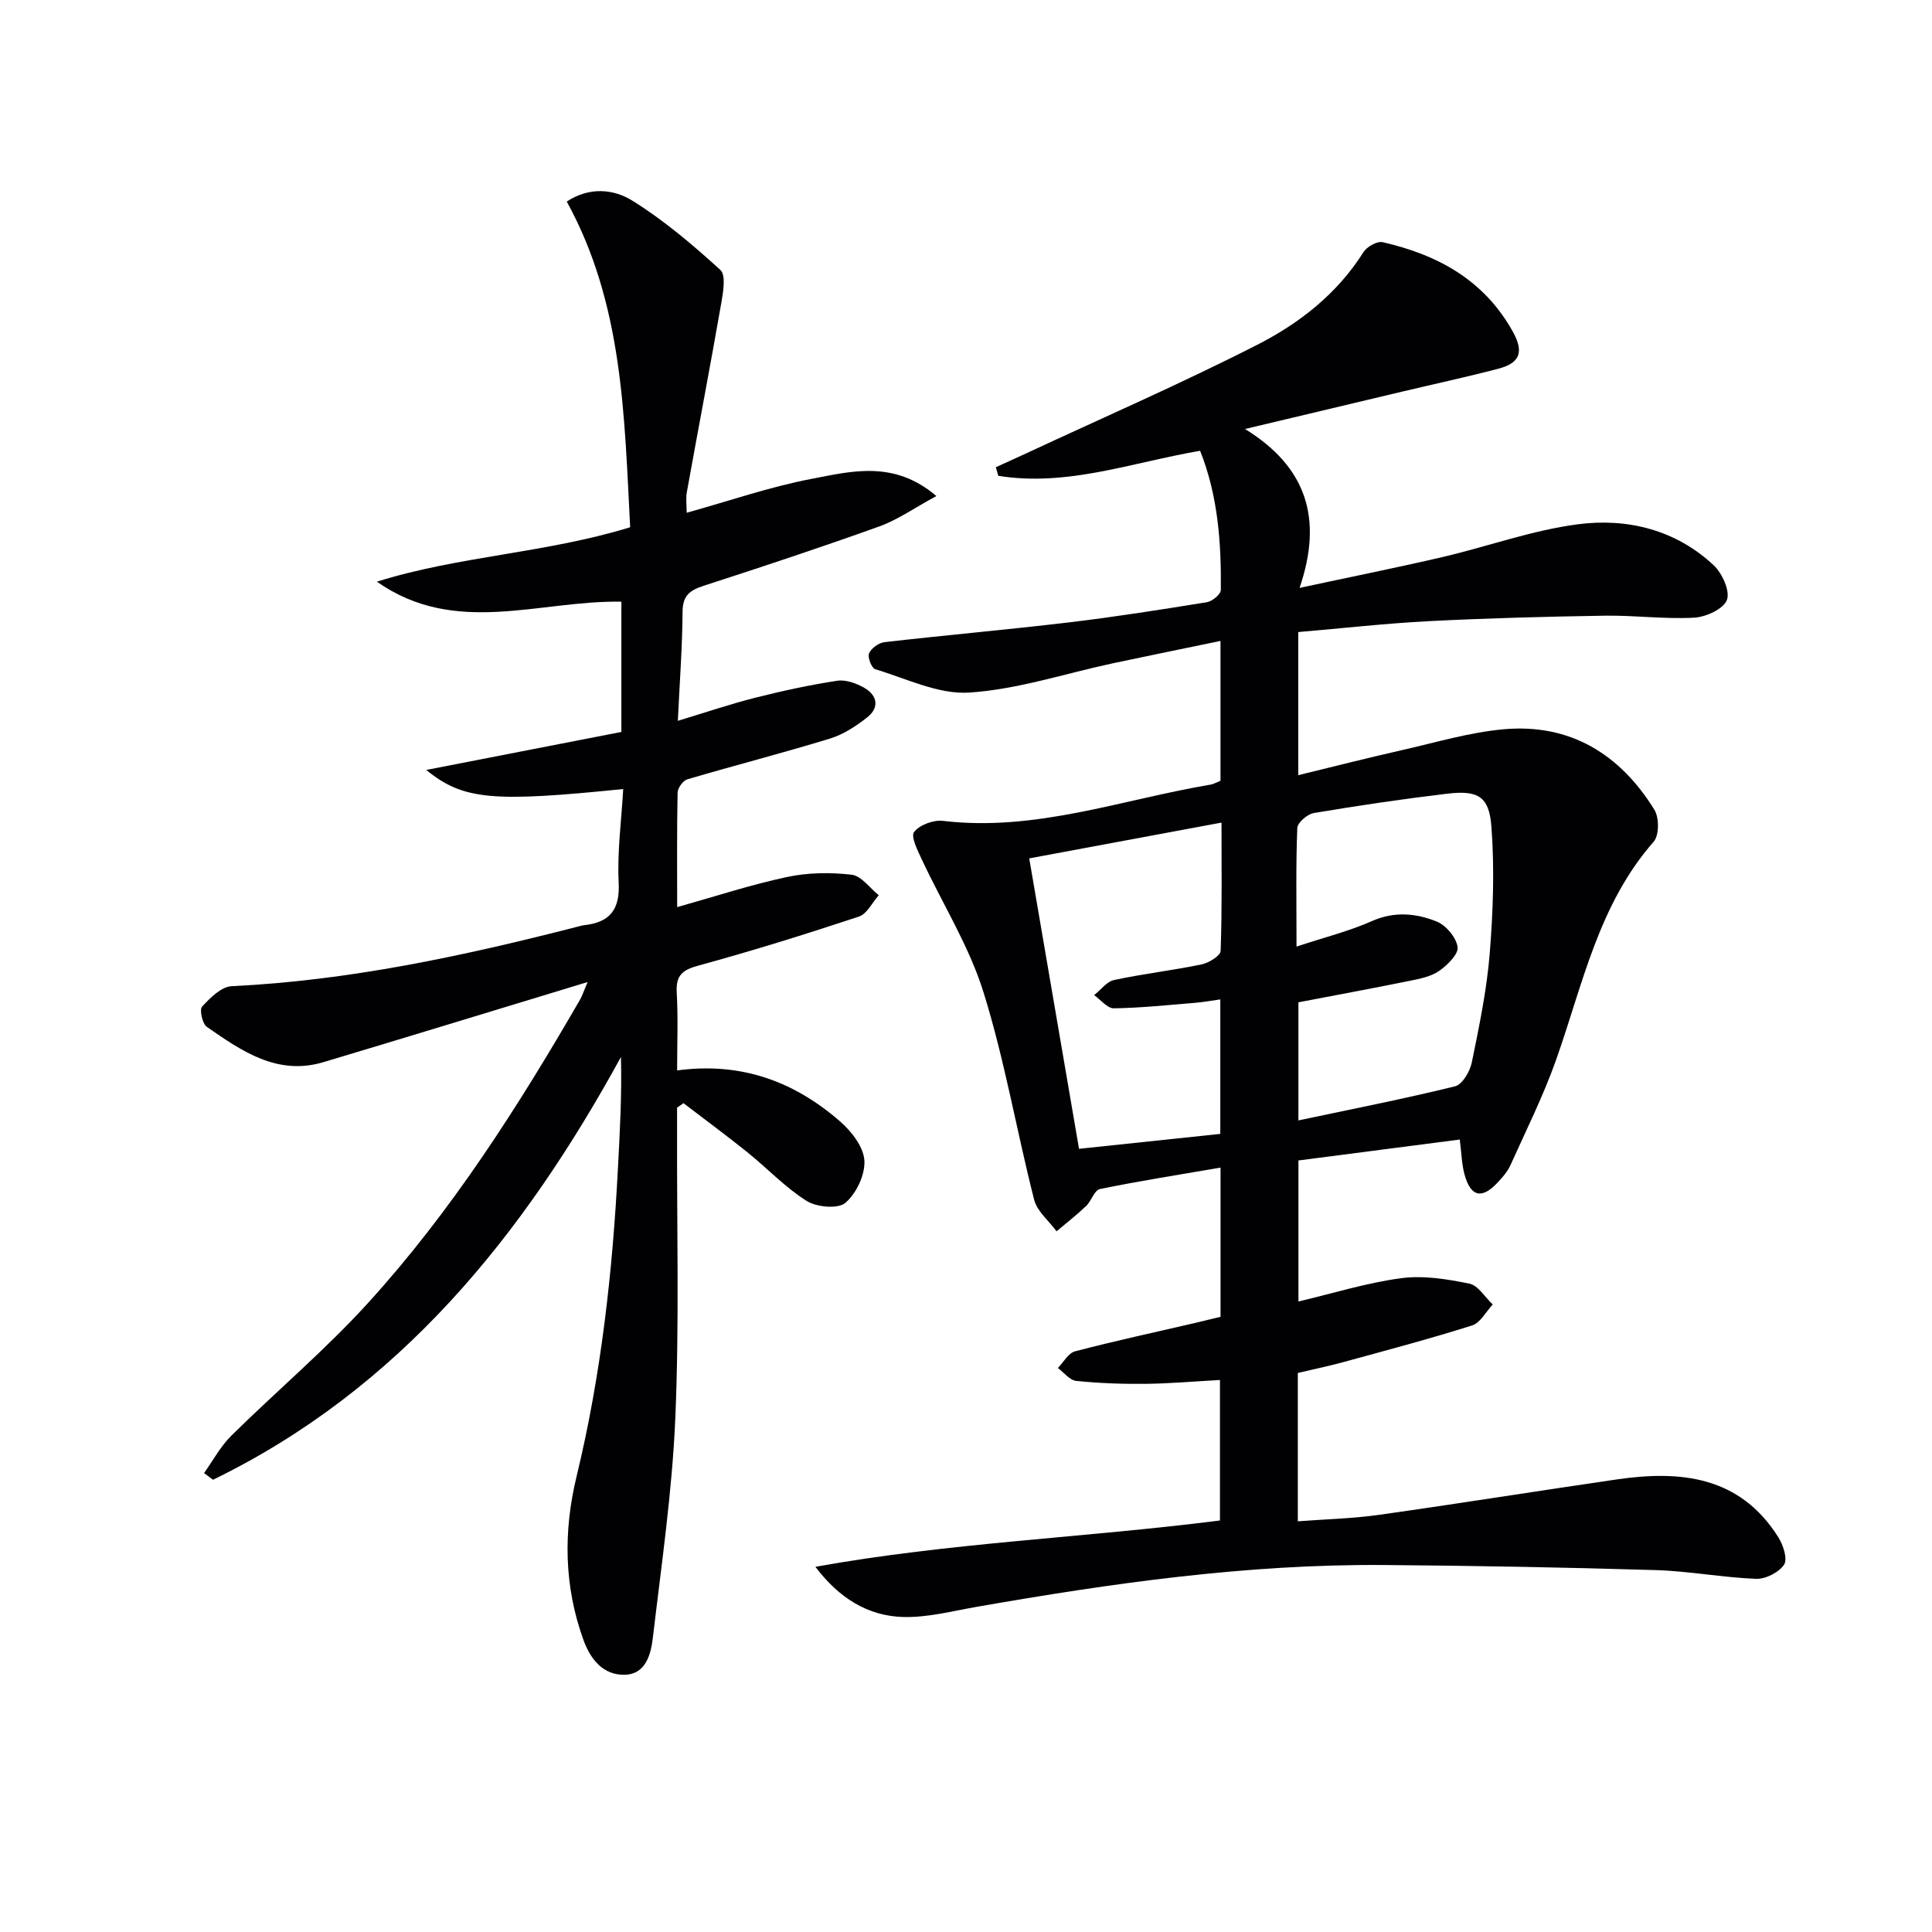
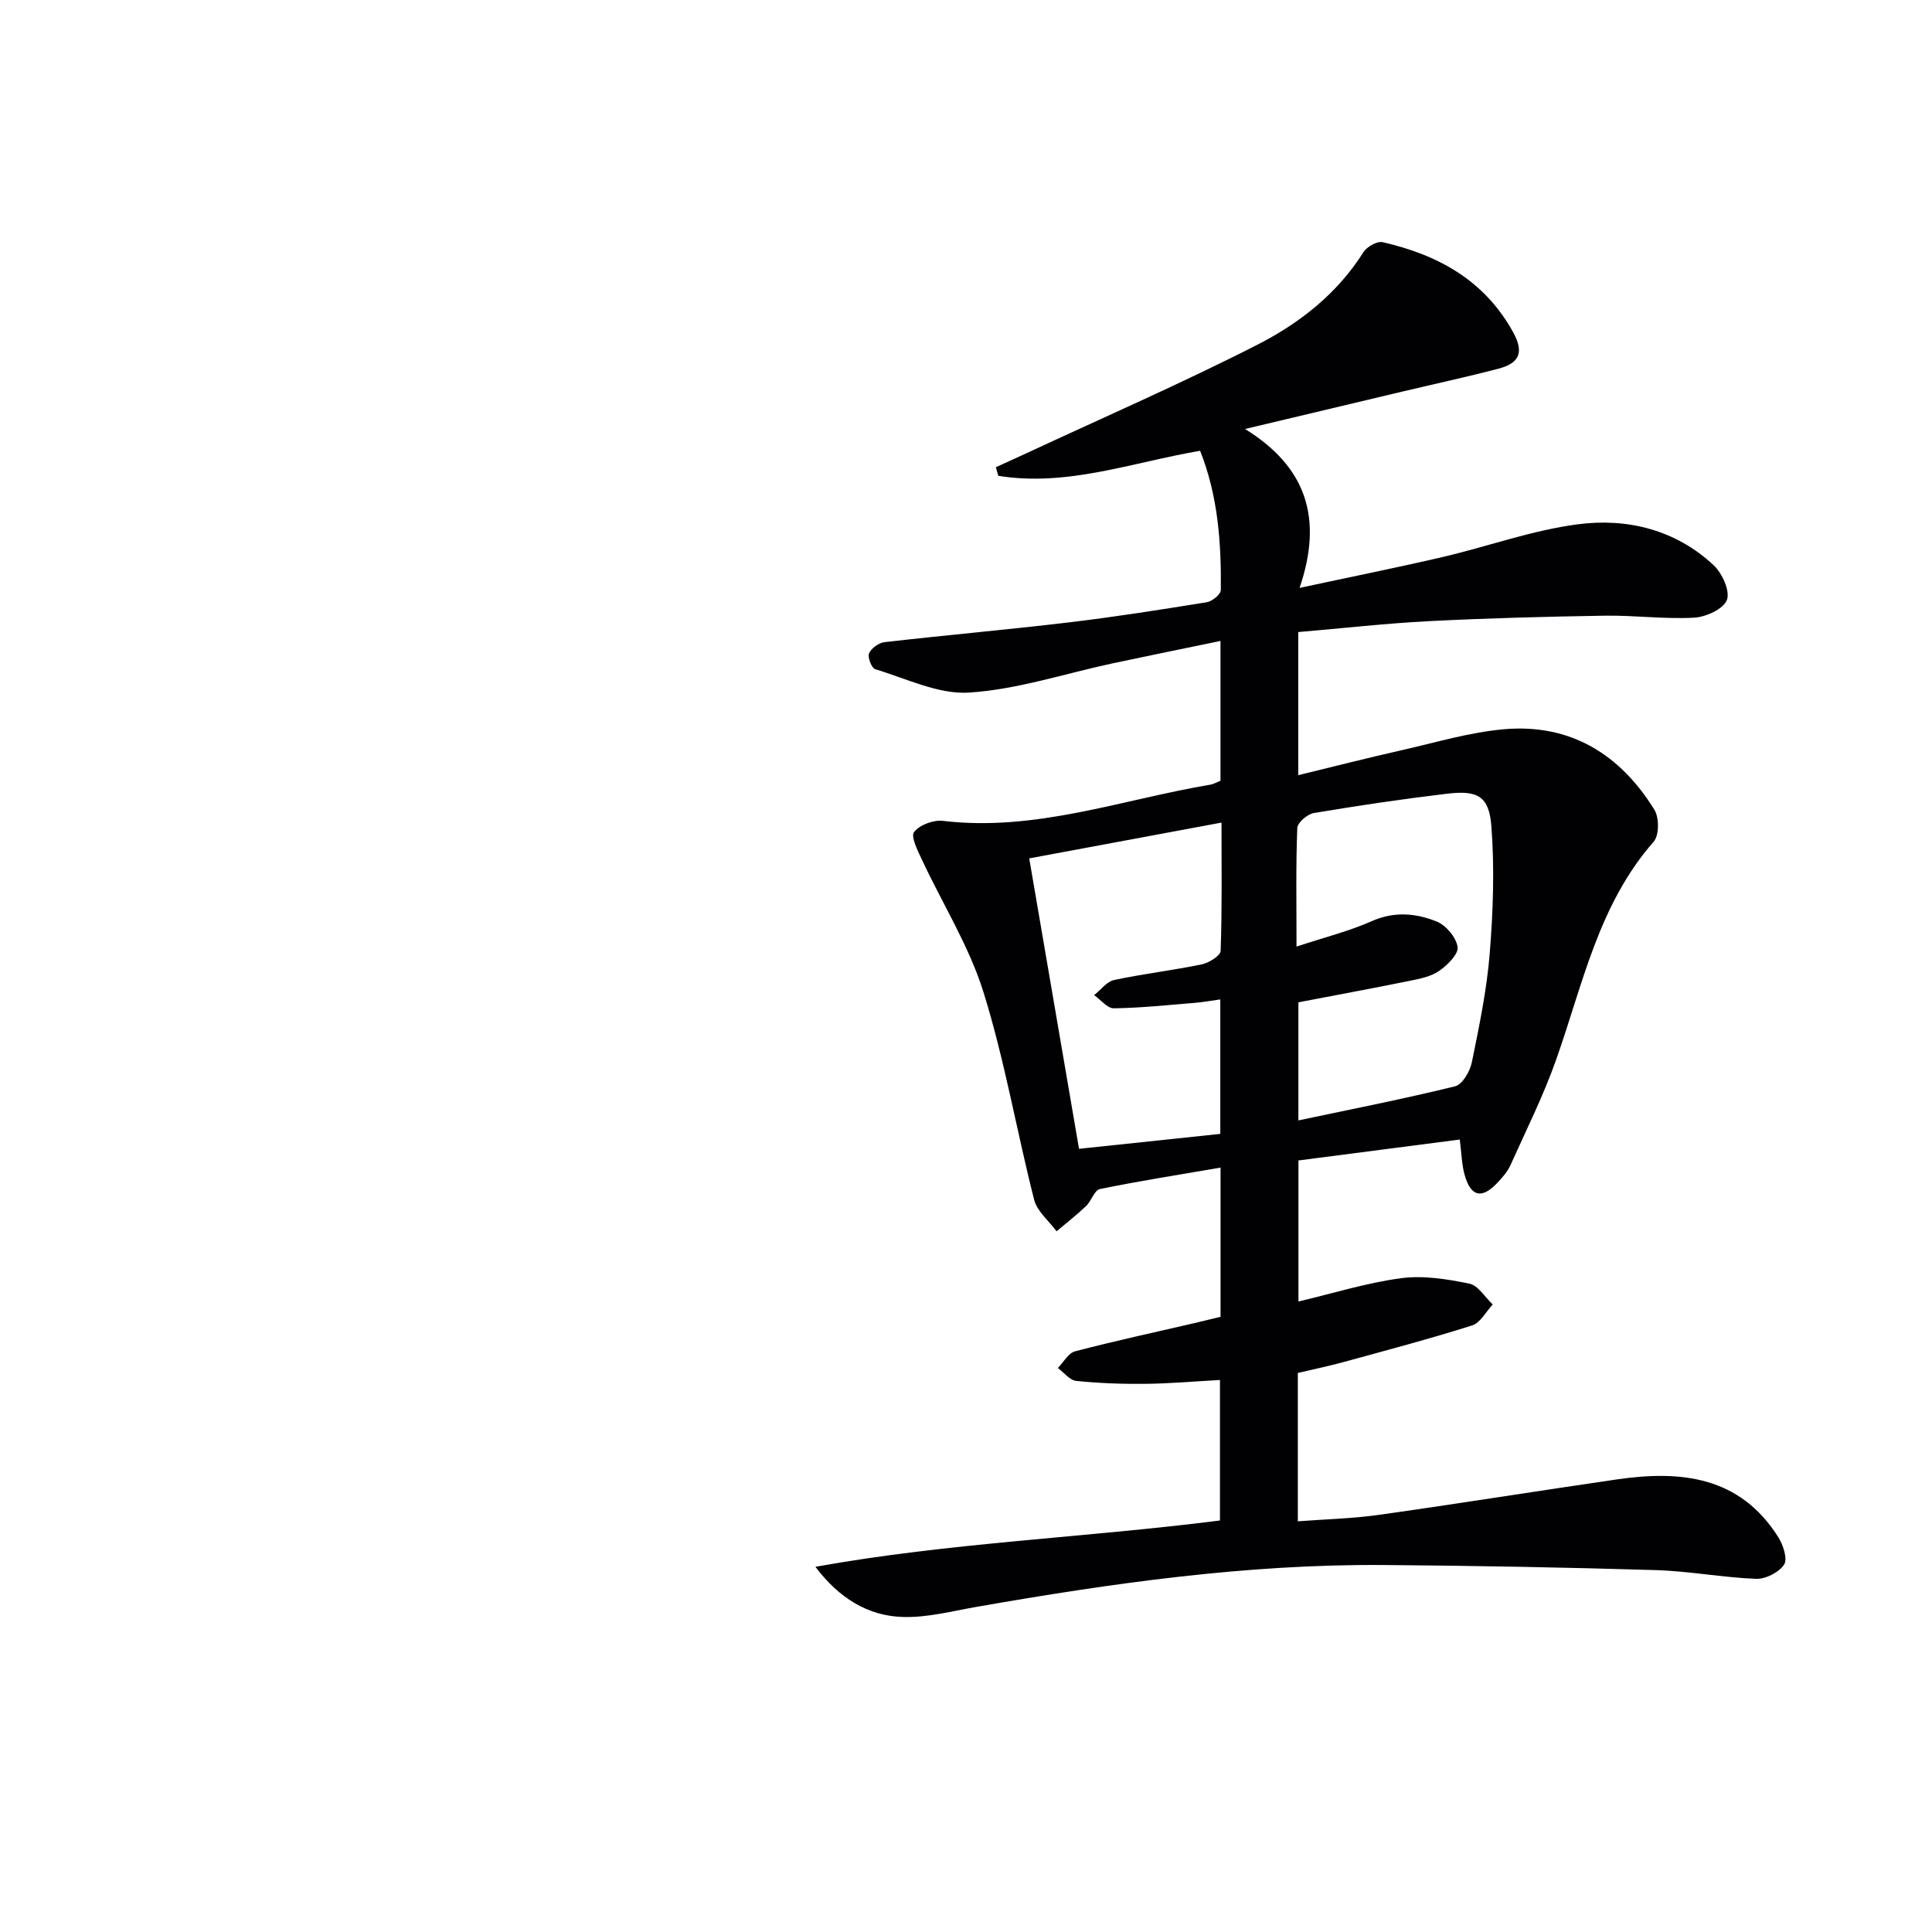
<svg xmlns="http://www.w3.org/2000/svg" enable-background="new 0 0 400 400" viewBox="0 0 400 400">
  <path d="m168.82 324.39c27.73-5 55.73-6.02 83.76-9.59 0-9.63 0-19.18 0-29.09-5.24.29-10.33.74-15.42.8-4.78.05-9.59-.12-14.35-.61-1.34-.14-2.53-1.74-3.79-2.67 1.17-1.19 2.16-3.08 3.55-3.45 8.18-2.14 16.46-3.93 24.7-5.84 1.76-.41 3.51-.85 5.43-1.31 0-10.15 0-20.09 0-30.89-8.53 1.47-16.79 2.76-24.97 4.44-1.15.23-1.77 2.48-2.88 3.53-1.93 1.84-4.06 3.49-6.1 5.22-1.59-2.17-4.02-4.12-4.64-6.53-3.64-14.29-6.11-28.93-10.49-42.98-2.98-9.55-8.49-18.3-12.76-27.46-.86-1.85-2.34-4.75-1.61-5.7 1.13-1.47 4-2.54 5.96-2.31 19.15 2.29 37.03-4.4 55.41-7.5.64-.11 1.24-.47 2.07-.8 0-9.41 0-18.86 0-28.95-7.58 1.57-14.97 3.07-22.34 4.64-9.89 2.12-19.7 5.4-29.68 6.05-6.37.42-13.03-2.91-19.47-4.84-.74-.22-1.62-2.48-1.27-3.28.46-1.07 2.01-2.19 3.21-2.32 12.71-1.46 25.46-2.58 38.16-4.09 9.56-1.14 19.07-2.64 28.57-4.18 1.11-.18 2.88-1.64 2.89-2.52.1-9.81-.59-19.54-4.29-28.83-14.09 2.41-27.57 7.5-41.79 5.18-.17-.59-.33-1.19-.5-1.78 2.13-.97 4.27-1.93 6.4-2.92 15.94-7.42 32.08-14.45 47.73-22.43 8.73-4.45 16.55-10.56 21.98-19.18.71-1.12 2.83-2.32 3.98-2.06 11.4 2.62 21.02 7.81 26.99 18.61 2.45 4.42 1.1 6.5-3.05 7.59-6.57 1.72-13.21 3.15-19.82 4.72-10.32 2.45-20.63 4.91-32.62 7.76 12.74 7.86 16.19 18.54 11.29 32.9 10.93-2.35 20.28-4.22 29.56-6.38 9.37-2.19 18.56-5.55 28.03-6.79 10.25-1.34 20.26 1.11 28.14 8.47 1.77 1.66 3.44 5.34 2.75 7.19-.7 1.87-4.34 3.54-6.78 3.67-6.12.34-12.29-.5-18.43-.41-12.14.19-24.29.51-36.42 1.13-8.94.46-17.85 1.47-27.12 2.26v29.63c7.36-1.79 14.49-3.61 21.67-5.23 6.95-1.58 13.89-3.66 20.94-4.28 13.74-1.2 24.04 5.2 31.13 16.68 1 1.62 1 5.29-.15 6.6-11.43 13.01-14.68 29.53-20.19 45.12-2.64 7.48-6.22 14.63-9.48 21.88-.6 1.33-1.65 2.51-2.66 3.59-3.28 3.51-5.62 2.93-6.87-1.81-.54-2.06-.59-4.25-.95-7.11-11.13 1.44-22.06 2.86-33.4 4.33v29.2c7.16-1.69 14.12-3.87 21.24-4.82 4.6-.62 9.52.18 14.14 1.12 1.83.37 3.24 2.82 4.85 4.32-1.41 1.49-2.57 3.8-4.28 4.34-8.81 2.79-17.76 5.15-26.69 7.6-3.03.83-6.1 1.46-9.39 2.24v30.71c5.75-.44 11.34-.56 16.83-1.34 16.44-2.32 32.84-4.95 49.27-7.34 13.21-1.92 25.42-.65 33.38 11.97 1.02 1.61 1.96 4.54 1.19 5.69-1.07 1.6-3.82 3-5.79 2.93-6.95-.27-13.87-1.6-20.82-1.81-18.76-.56-37.53-.91-56.3-1.05-28.37-.21-56.34 3.78-84.2 8.65-5.07.88-10.2 2.25-15.26 2.11-7.33-.19-13.32-3.95-18.18-10.39zm99.61-128.41c5.77-1.91 10.89-3.18 15.64-5.29 4.64-2.05 9.12-1.61 13.38.1 1.94.78 4.06 3.31 4.33 5.29.2 1.49-2.13 3.76-3.84 4.95-1.69 1.17-3.97 1.61-6.07 2.04-7.73 1.57-15.49 3-23.05 4.45v24.45c11.15-2.36 21.85-4.46 32.43-7.06 1.51-.37 3.09-3.07 3.47-4.94 1.53-7.47 3.1-14.99 3.71-22.56.7-8.72 1.01-17.57.35-26.27-.47-6.31-2.82-7.57-9.19-6.81-9.22 1.1-18.42 2.46-27.57 4-1.33.22-3.39 1.98-3.43 3.1-.31 7.76-.16 15.55-.16 24.55zm-15.78 10.94c-1.95.27-3.55.56-5.18.7-5.62.46-11.24 1.06-16.86 1.14-1.35.02-2.72-1.77-4.08-2.73 1.37-1.08 2.6-2.8 4.13-3.13 6-1.28 12.11-1.99 18.12-3.23 1.5-.31 3.9-1.79 3.94-2.8.31-8.72.18-17.45.18-26.56-13.72 2.55-26.66 4.96-39.81 7.41 3.49 20.36 6.87 40.07 10.31 60.13 10.09-1.07 19.7-2.08 29.25-3.09 0-9.57 0-18.5 0-27.84z" fill="#010103" />
-   <path d="m121.66 203.32c-19.15 5.81-36.89 11.26-54.67 16.58-9.58 2.87-16.94-2.29-24.17-7.3-.93-.64-1.56-3.57-.98-4.19 1.67-1.81 3.97-4.13 6.13-4.23 24.37-1.17 48.02-6.27 71.53-12.3.48-.12.97-.28 1.46-.33 5.29-.6 7.42-3.19 7.13-8.83-.32-6.39.57-12.84.94-19.36-26.95 2.75-33.12 2.3-40.78-3.95 14.17-2.76 27.17-5.29 40.4-7.87 0-9.05 0-18.13 0-26.97-17.08-.29-34.39 7.27-50.62-4.14 16.96-5.33 34.92-5.88 52.44-11.27-1.22-22.88-1.42-46.13-13.13-67.43 4.82-3.17 9.82-2.51 13.54-.21 6.55 4.06 12.53 9.15 18.26 14.36 1.19 1.08.59 4.6.19 6.88-2.28 13.07-4.78 26.1-7.13 39.15-.23 1.28-.03 2.63-.03 4.25 8.72-2.42 17.15-5.35 25.82-7.01 8.28-1.59 17.11-3.94 25.88 3.55-4.62 2.5-8.03 4.93-11.82 6.29-12.01 4.32-24.14 8.33-36.28 12.26-2.88.93-4.43 2-4.45 5.38-.05 7.27-.6 14.54-.98 22.61 5.69-1.72 10.8-3.46 16.02-4.78 5.6-1.42 11.28-2.65 16.99-3.52 1.77-.27 3.97.53 5.61 1.48 2.7 1.55 3.15 4.08.6 6.09-2.3 1.81-4.92 3.54-7.68 4.39-9.8 3-19.73 5.55-29.57 8.45-.89.26-2 1.79-2.02 2.74-.16 7.81-.09 15.62-.09 23.72 7.83-2.2 15.21-4.63 22.77-6.24 4.31-.92 8.96-.98 13.35-.47 2.01.23 3.76 2.76 5.62 4.25-1.36 1.52-2.44 3.87-4.11 4.42-11 3.64-22.08 7.1-33.26 10.15-3.38.92-4.66 2.08-4.46 5.61.3 5.26.08 10.55.08 16.09 13.37-1.8 24.29 2.35 33.7 10.52 2.36 2.05 4.88 5.26 5.07 8.09.2 2.93-1.65 6.86-3.93 8.81-1.54 1.31-5.96.9-8.04-.41-4.45-2.8-8.15-6.77-12.29-10.1-4.32-3.47-8.79-6.76-13.19-10.13-.44.31-.88.62-1.33.93v5.22c-.06 19.66.47 39.34-.36 58.96-.64 15.22-2.87 30.38-4.65 45.54-.4 3.4-1.44 7.56-5.77 7.69-4.42.13-7.1-3.07-8.59-7.17-4.05-11.15-4.19-22.51-1.44-33.88 5.11-21.07 7.47-42.48 8.58-64.07.39-7.46.81-14.92.61-22.78-20.28 37.04-45.83 68.73-84.46 87.53-.62-.46-1.23-.93-1.85-1.39 1.86-2.6 3.4-5.52 5.64-7.73 9.34-9.23 19.44-17.74 28.26-27.43 17.32-19.02 31.1-40.65 43.95-62.87.4-.69.64-1.47 1.56-3.63z" fill="#010103" />
</svg>